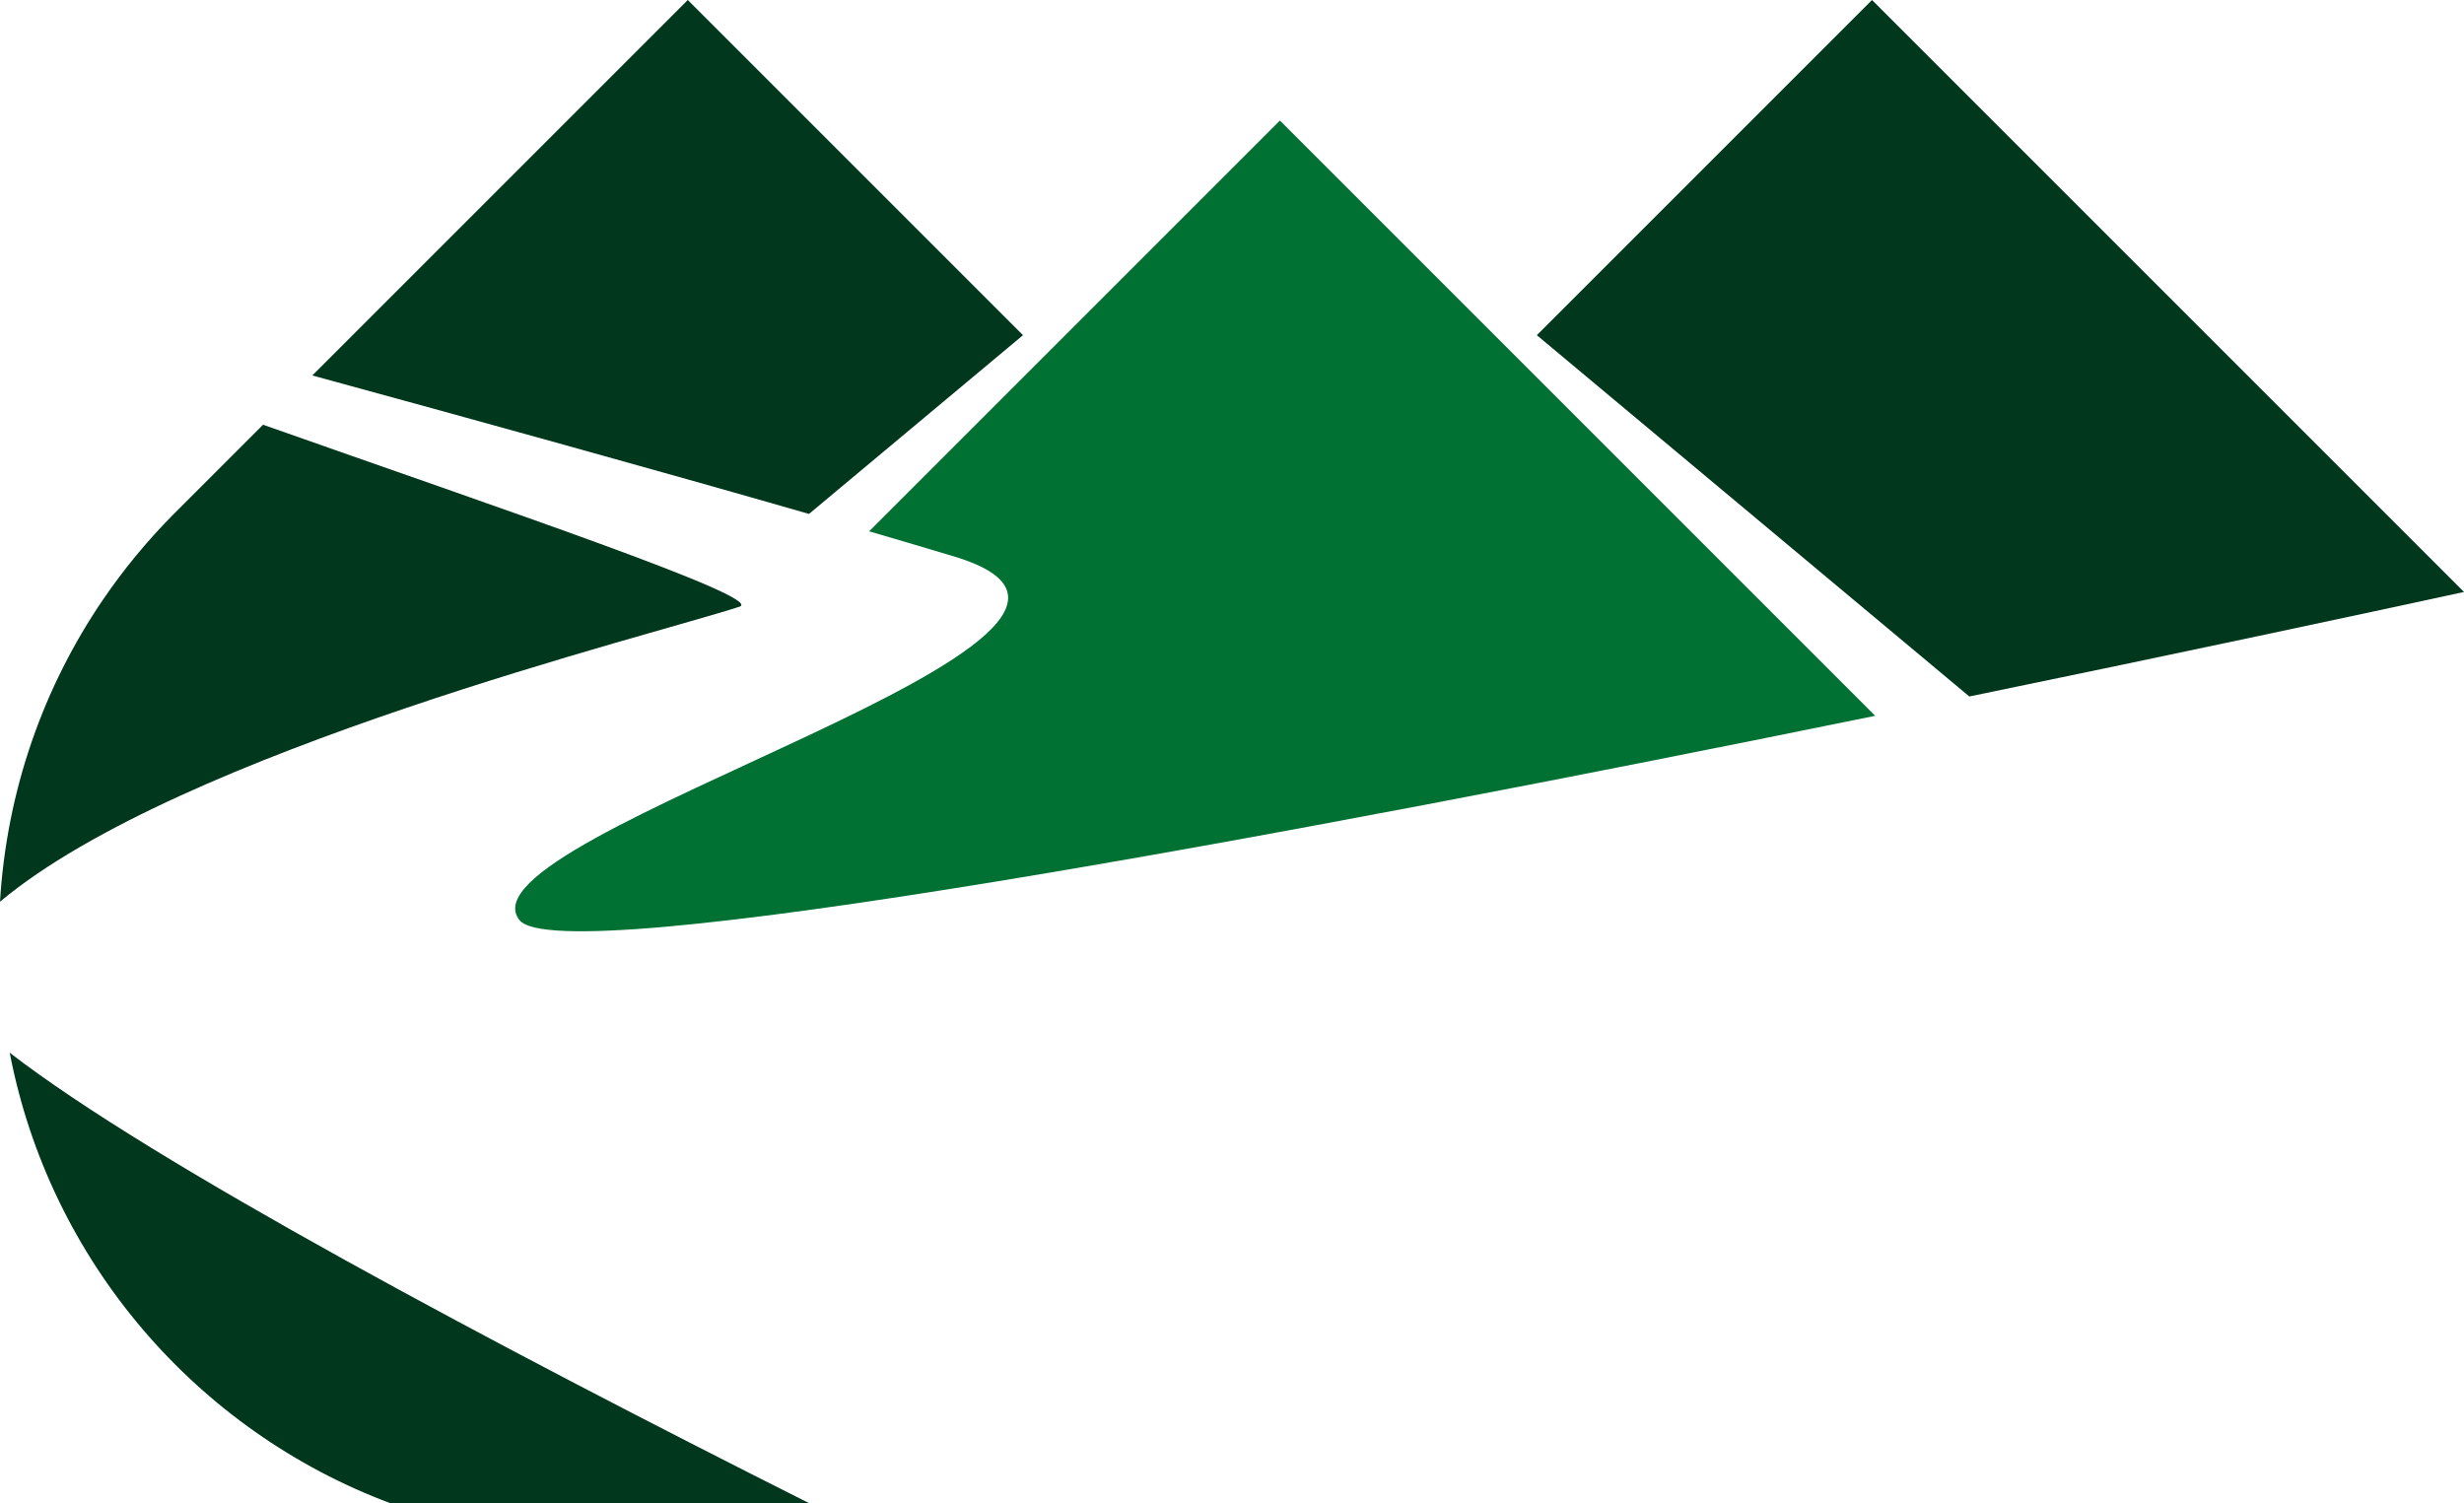
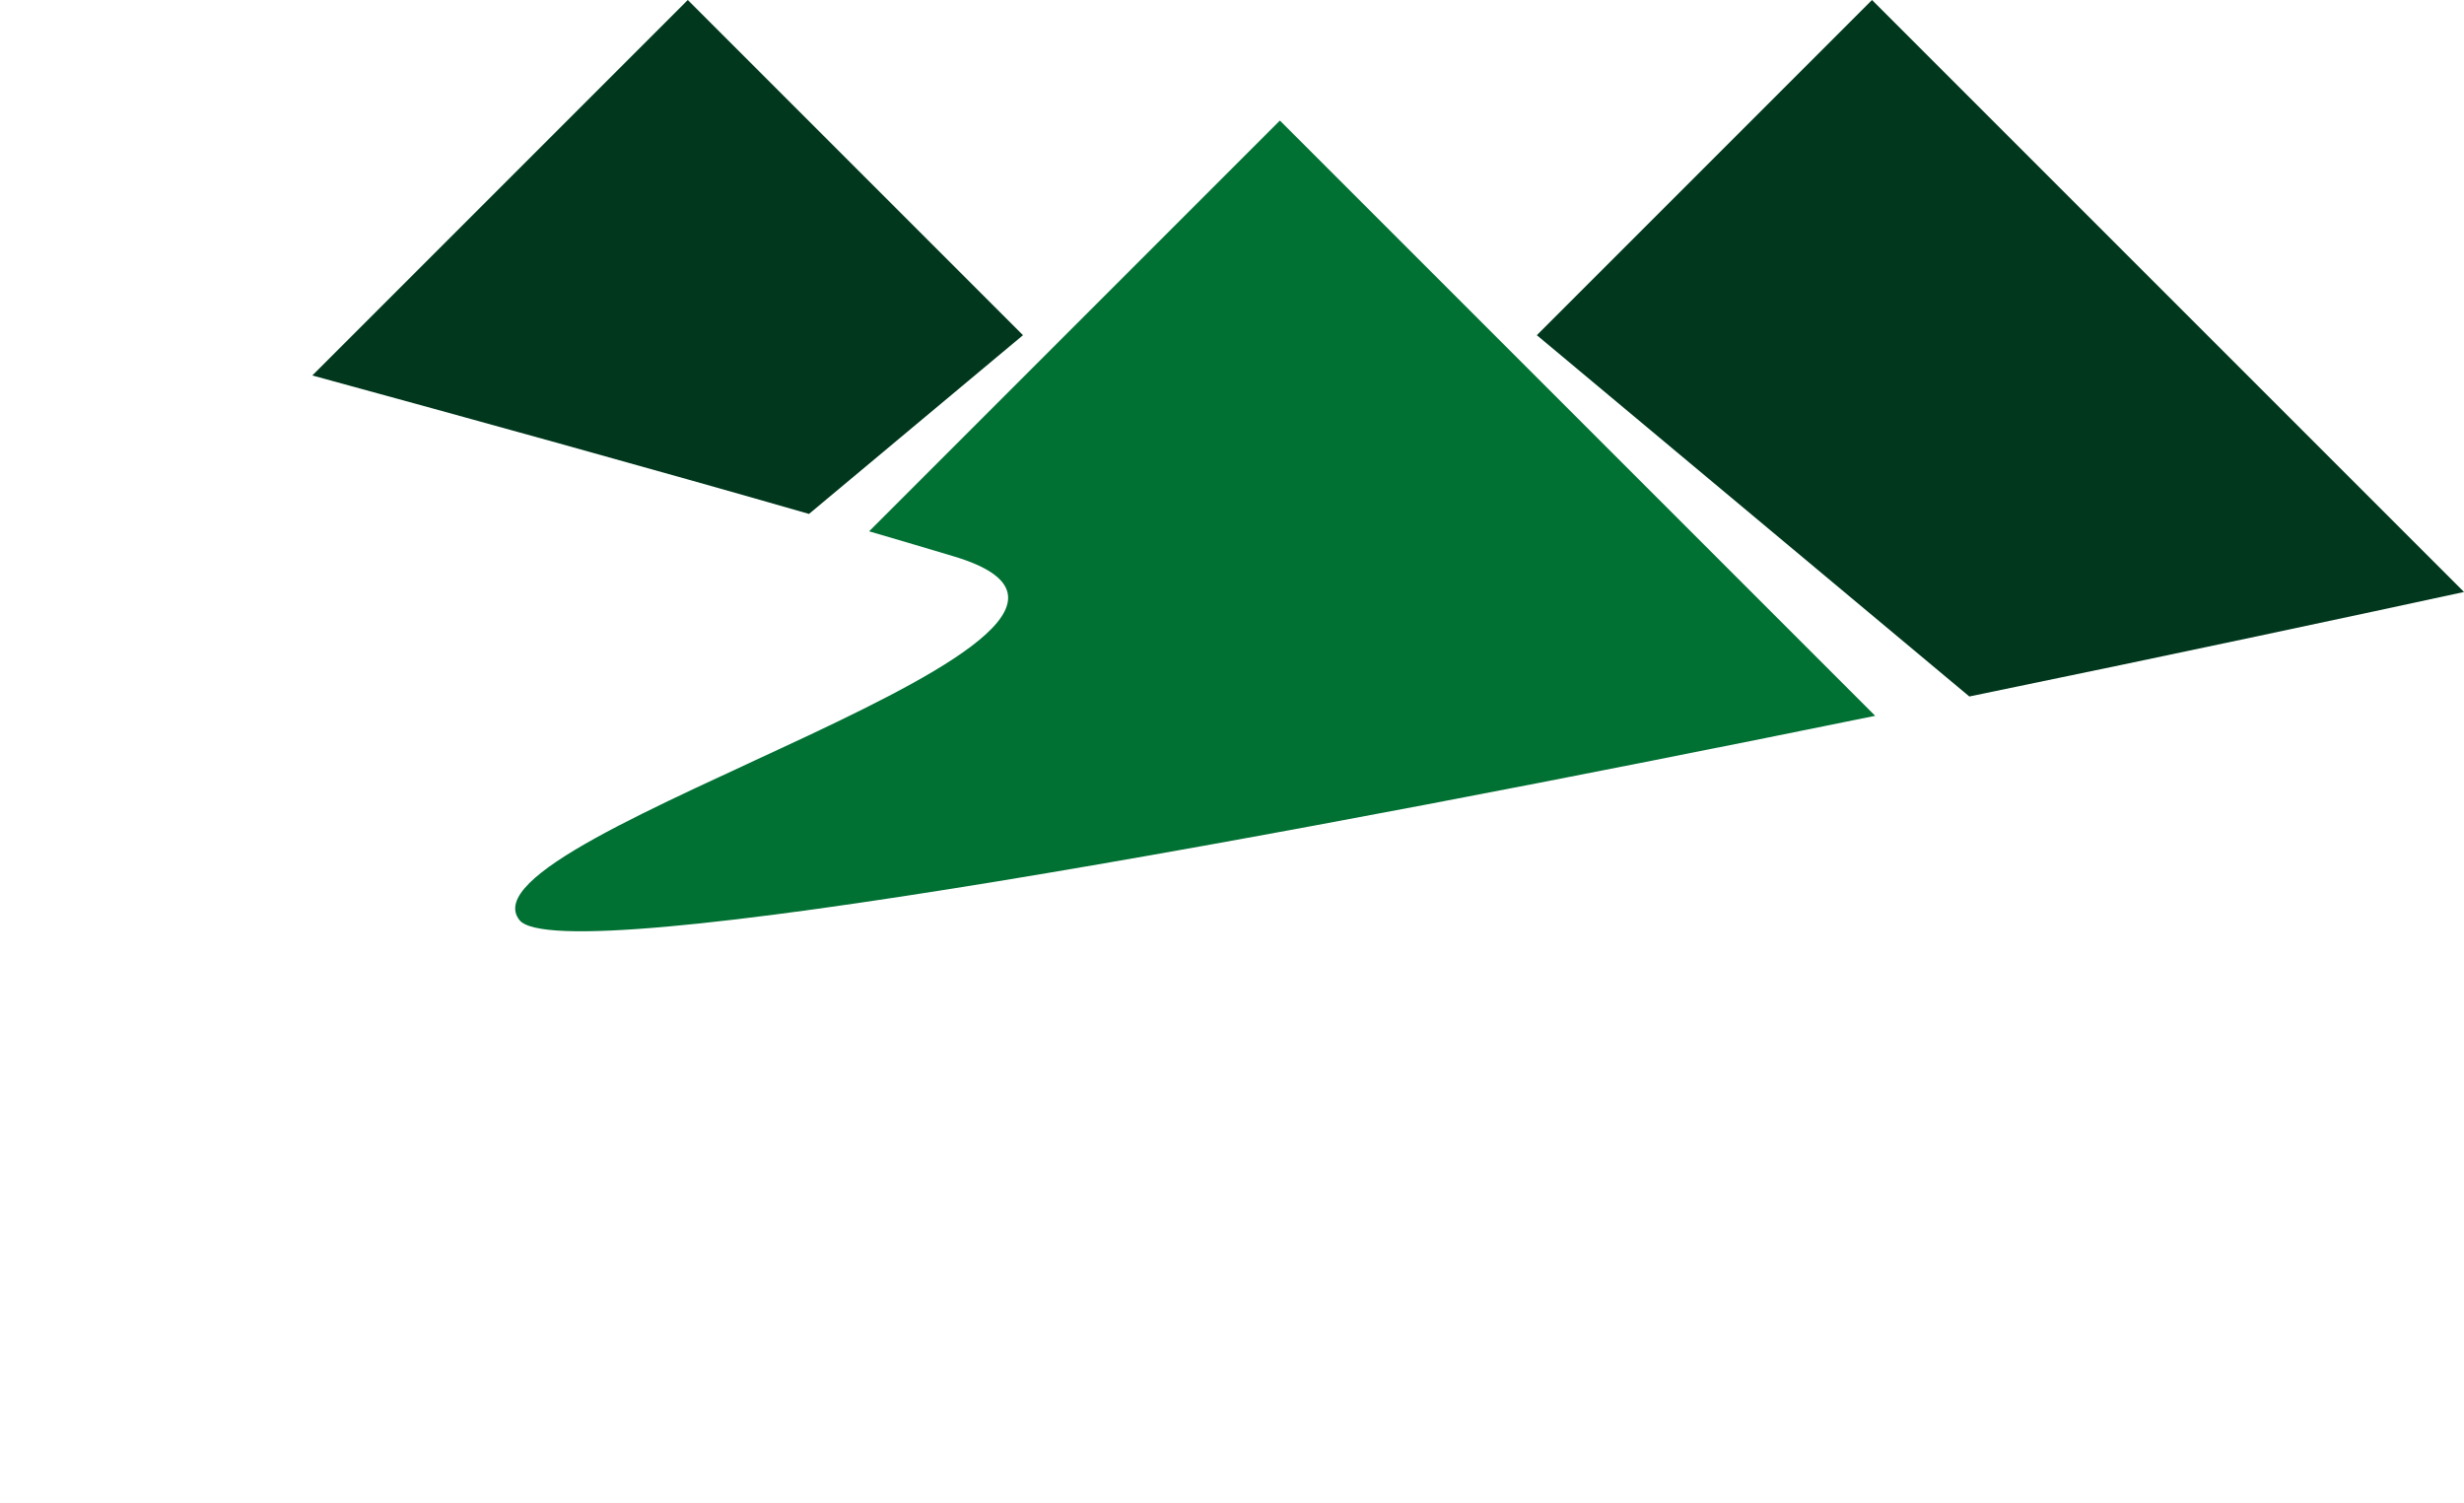
<svg xmlns="http://www.w3.org/2000/svg" version="1.1" id="Ebene_1" x="0px" y="0px" viewBox="0 0 180 109.832" style="enable-background:new 0 0 180 109.832;" xml:space="preserve">
  <style type="text/css"> .st0{fill:#00371D;} .st1{fill:#007033;} </style>
  <g>
-     <path class="st0" d="M19.217,31.028l-6.609,6.609c-1.87,1.893-3.571,3.952-5.075,6.157C3.194,50.156,0.494,57.716,0,65.873 c13.143-10.998,47.928-19.544,54.027-21.554C55.969,43.68,36.343,37.075,19.217,31.028z" />
    <path class="st0" d="M143.864,50.881c15.51-3.196,28.745-6.034,36.136-7.635L136.754,0l-24.486,24.486L143.864,50.881z" />
    <g>
      <path class="st0" d="M74.732,24.486L50.246,0l-27.43,27.429c11.122,3.036,24.909,6.843,36.284,10.115L74.732,24.486z" />
    </g>
  </g>
-   <path class="st0" d="M28.56,109.832h30.586C36.134,98.264,11.115,84.959,0.71,76.905C3.628,92.11,14.356,104.536,28.56,109.832z" />
  <path class="st1" d="M69.72,40.659c18.873,5.69-36.693,20.31-31.774,26.554c2.994,3.8,57.034-6.354,99.039-14.92L93.499,8.808 L63.491,38.815C65.716,39.464,67.813,40.084,69.72,40.659z" />
</svg>